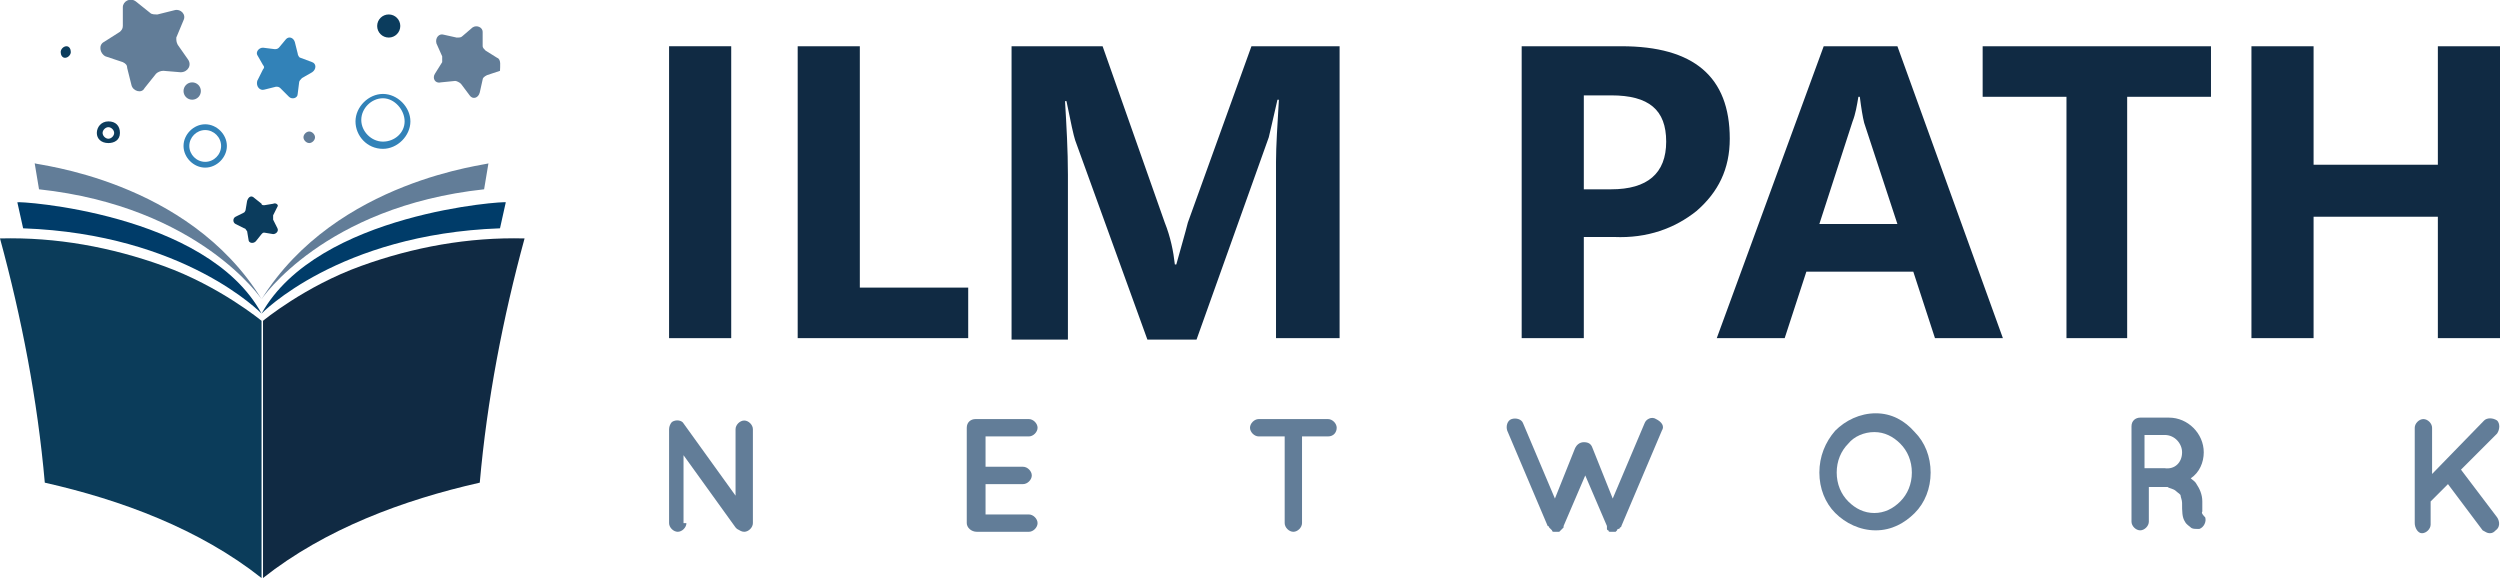
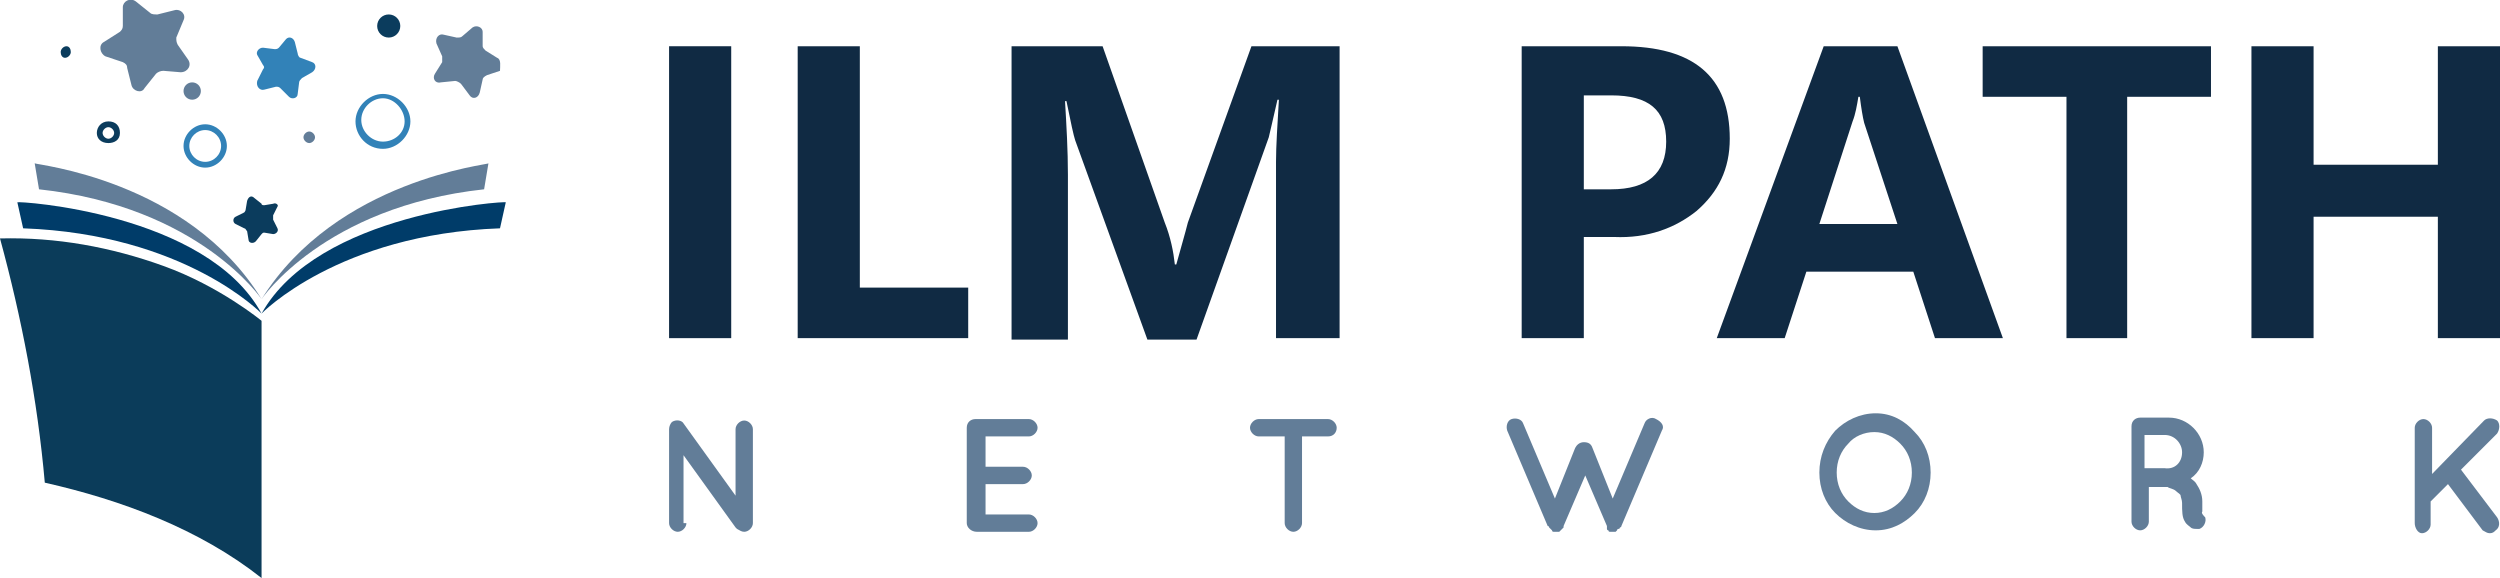
<svg xmlns="http://www.w3.org/2000/svg" id="Layer_1" x="0px" y="0px" viewBox="0 0 173 40" style="enable-background:new 0 0 173 40;" xml:space="preserve">
  <style type="text/css">	.st0{fill:#0B3C5A;}	.st1{fill:#003C69;}	.st2{fill:#627D98;}	.st3{fill:#102A43;}	.st4{fill:#3282B8;}	.st5{fill:#0B3C5D;}</style>
  <path class="st0" d="M0,16.5C1.5,22,2.6,27.7,3.1,33.4c5.3,1.2,10.7,3.2,15,6.6c0-5.3,0-17.8,0-17.8s-2.9-2.4-6.8-3.8 C7.7,17.1,3.9,16.4,0,16.5C0,16.5,0,16.5,0,16.5z" />
  <path class="st1" d="M18.1,21.7c0,0-5.3-5.5-16.5-5.9l-0.4-1.8C1.2,13.9,14.3,14.7,18.1,21.7z" />
  <path class="st2" d="M18.1,20.7c0,0-4.3-6.4-15.4-7.6l-0.3-1.8C2.4,11.4,13,12.4,18.1,20.7L18.1,20.7z" />
-   <path class="st3" d="M36.3,16.5c-1.5,5.5-2.6,11.2-3.1,16.9c-5.3,1.2-10.7,3.2-15,6.6c0-5.3,0-17.8,0-17.8s2.9-2.4,6.8-3.8 C28.6,17.1,32.4,16.4,36.3,16.5L36.3,16.5L36.3,16.5z" />
  <path class="st1" d="M18.1,21.7c0,0,5.3-5.5,16.5-5.9l0.4-1.8C35.1,13.9,22,14.7,18.1,21.7z" />
  <path class="st2" d="M18.1,20.7c0,0,4.3-6.4,15.4-7.6l0.3-1.8C33.9,11.4,23.3,12.4,18.1,20.7C18.1,20.7,18.1,20.7,18.1,20.7z" />
  <path class="st4" d="M14.2,11.6c-0.8,0-1.5-0.7-1.5-1.5s0.7-1.5,1.5-1.5s1.5,0.7,1.5,1.5S15,11.6,14.2,11.6z M14.2,9 c-0.6,0-1.1,0.5-1.1,1.1s0.5,1.1,1.1,1.1s1.1-0.5,1.1-1.1S14.8,9,14.2,9z" />
  <path class="st4" d="M26.5,10.3c-1.1,0-1.9-0.9-1.9-1.9s0.9-1.9,1.9-1.9s1.9,0.9,1.9,1.9S27.5,10.3,26.5,10.3z M26.5,6.8 c-0.8,0-1.5,0.7-1.5,1.5s0.7,1.5,1.5,1.5S28,9.2,28,8.4S27.3,6.8,26.5,6.8z" />
  <path class="st5" d="M7.5,9.9C7,9.9,6.7,9.6,6.7,9.2s0.3-0.8,0.8-0.8s0.8,0.3,0.8,0.8S7.9,9.9,7.5,9.9z M7.5,8.8 C7.3,8.8,7.1,9,7.1,9.2s0.2,0.4,0.4,0.4s0.4-0.2,0.4-0.4S7.7,8.8,7.5,8.8z" />
  <path class="st4" d="M21.6,4.3l-0.8-0.3c-0.1,0-0.2-0.2-0.2-0.3l-0.2-0.8c-0.1-0.3-0.4-0.4-0.6-0.2l-0.5,0.6 c-0.1,0.1-0.2,0.1-0.3,0.1l-0.8-0.1c-0.3,0-0.5,0.3-0.4,0.5l0.4,0.7c0.1,0.1,0.1,0.2,0,0.3l-0.4,0.8C17.7,6,18,6.3,18.3,6.2L19.1,6 c0.1,0,0.2,0,0.3,0.1L20,6.7c0.2,0.2,0.6,0.1,0.6-0.2l0.1-0.8c0-0.1,0.1-0.2,0.2-0.3l0.7-0.4C21.9,4.8,21.9,4.4,21.6,4.3L21.6,4.3 L21.6,4.3z" />
  <path class="st2" d="M12.1,0.7L10.9,1c-0.2,0-0.4,0-0.5-0.1l-1-0.8C9-0.2,8.5,0.1,8.5,0.5l0,1.3c0,0.2-0.1,0.3-0.2,0.4L7.2,2.9 c-0.4,0.2-0.3,0.8,0.1,1l1.2,0.4c0.2,0.1,0.3,0.2,0.3,0.4l0.3,1.2c0.1,0.4,0.7,0.6,0.9,0.2l0.8-1c0.1-0.1,0.3-0.2,0.5-0.2L12.5,5 C13,5,13.3,4.5,13,4.1l-0.7-1c-0.1-0.2-0.1-0.3-0.1-0.5l0.5-1.2C12.9,1,12.5,0.6,12.1,0.7L12.1,0.7L12.1,0.7z" />
  <path class="st5" d="M18.9,14.1l-0.6,0.1c-0.1,0-0.2,0-0.2-0.1l-0.5-0.4c-0.2-0.2-0.4-0.1-0.5,0.2L17,14.5c0,0.1-0.1,0.2-0.1,0.2 L16.3,15c-0.2,0.1-0.2,0.4,0,0.5l0.6,0.3c0.1,0,0.1,0.1,0.2,0.2l0.1,0.6c0,0.2,0.3,0.3,0.5,0.1l0.4-0.5c0.1-0.1,0.1-0.1,0.2-0.1 l0.6,0.1c0.2,0,0.4-0.2,0.3-0.4l-0.3-0.6c0-0.1,0-0.2,0-0.3l0.3-0.6C19.3,14.2,19.1,14,18.9,14.1L18.9,14.1L18.9,14.1z" />
  <path class="st2" d="M34.4,4l-0.8-0.5c-0.1-0.1-0.2-0.2-0.2-0.3l0-1c0-0.3-0.4-0.5-0.7-0.3l-0.7,0.6c-0.1,0.1-0.2,0.1-0.4,0.1 l-0.9-0.2c-0.3-0.1-0.6,0.2-0.5,0.6l0.4,0.9c0,0.1,0,0.3,0,0.4l-0.5,0.8c-0.2,0.3,0,0.7,0.4,0.6l1-0.1c0.1,0,0.3,0.1,0.4,0.2 l0.6,0.8c0.2,0.3,0.6,0.2,0.7-0.2l0.2-0.9c0-0.1,0.1-0.2,0.3-0.3l0.9-0.3C34.6,4.6,34.7,4.1,34.4,4L34.4,4L34.4,4z" />
  <path class="st2" d="M21.8,9.5c0,0.2-0.2,0.4-0.4,0.4s-0.4-0.2-0.4-0.4s0.2-0.4,0.4-0.4S21.8,9.3,21.8,9.5z" />
  <path class="st5" d="M4.9,3.6C4.9,3.8,4.7,4,4.5,4S4.2,3.8,4.2,3.6s0.2-0.4,0.4-0.4S4.9,3.4,4.9,3.6z" />
  <circle class="st5" cx="26.9" cy="1.8" r="0.8" />
  <circle class="st2" cx="13.3" cy="6.3" r="0.6" />
  <g>
    <path class="st3" d="M50.6,3.2v20.2h-4.3V3.2H50.6z" />
    <path class="st3" d="M67.1,23.4H55.2V3.2h4.3v16.7h7.5V23.4L67.1,23.4z" />
    <path class="st3" d="M109.6,16.4v7h-4.3V3.2h6.9c5,0,7.5,2.1,7.5,6.4c0,2.1-0.8,3.7-2.3,5c-1.5,1.2-3.4,1.9-5.7,1.8  C111.8,16.4,109.5,16.4,109.6,16.4z M109.6,6.6v6.5h1.9c2.5,0,3.8-1.1,3.8-3.3s-1.2-3.2-3.8-3.2C111.5,6.6,109.6,6.6,109.6,6.6z" />
    <path class="st3" d="M138.6,23.4h-4.7l-1.5-4.6H125l-1.5,4.6h-4.7l7.4-20.2h5.1L138.6,23.4L138.6,23.4z M131.3,15.5l-2.3-7  c-0.1-0.4-0.2-1-0.3-1.8h-0.1c-0.1,0.6-0.2,1.2-0.4,1.7l-2.3,7.1L131.3,15.5L131.3,15.5z" />
    <path class="st3" d="M153,6.7h-5.8v16.7H143V6.7h-5.8V3.2H153L153,6.7L153,6.7L153,6.7z" />
    <path class="st3" d="M173,23.4h-4.3v-8.4h-8.6v8.4h-4.3V3.2h4.3v8.2h8.6V3.2h4.3V23.4C173,23.4,173,23.4,173,23.4z" />
    <path class="st3" d="M88.3,23.4V11.2c0-1.1,0.1-2.6,0.2-4.3h-0.1c-0.3,1.3-0.5,2.2-0.6,2.6l-5,14h-3.4l-5-13.8  c-0.1-0.3-0.3-1.2-0.6-2.7h-0.1c0.1,1.7,0.2,3.4,0.2,5.1v11.4h-3.9V3.2h6.3l4.3,12.2c0.4,1,0.6,2,0.7,2.9h0.1  c0.3-1.1,0.6-2.1,0.8-2.9l4.4-12.2h6.1v20.2L88.3,23.4L88.3,23.4L88.3,23.4z" />
  </g>
  <g>
    <path class="st2" d="M47.5,36.2c0,0.3-0.3,0.6-0.6,0.6c-0.3,0-0.6-0.3-0.6-0.6v-6.5c0-0.2,0.1-0.4,0.2-0.5c0.3-0.2,0.7-0.1,0.8,0.1  l3.6,5v-4.6c0-0.3,0.3-0.6,0.6-0.6s0.6,0.3,0.6,0.6v6.5c0,0.3-0.3,0.6-0.6,0.6c-0.2,0-0.3-0.1-0.5-0.2c0,0,0,0-0.1-0.1l-3.6-5V36.2  L47.5,36.2L47.5,36.2z" />
    <path class="st2" d="M66.9,36.2v-6.6c0-0.4,0.3-0.6,0.6-0.6h3.7c0.3,0,0.6,0.3,0.6,0.6s-0.3,0.6-0.6,0.6h-3v2.1h2.6  c0.3,0,0.6,0.3,0.6,0.6c0,0.3-0.3,0.6-0.6,0.6h-2.6v2.1h3c0.3,0,0.6,0.3,0.6,0.6s-0.3,0.6-0.6,0.6h-3.6l0,0h0  C67.2,36.8,66.9,36.5,66.9,36.2L66.9,36.2z" />
    <path class="st2" d="M91.9,30.2h-1.8v6c0,0.3-0.3,0.6-0.6,0.6s-0.6-0.3-0.6-0.6v-6h-1.8c-0.3,0-0.6-0.3-0.6-0.6s0.3-0.6,0.6-0.6  h4.8c0.3,0,0.6,0.3,0.6,0.6S92.3,30.2,91.9,30.2C91.9,30.2,91.9,30.2,91.9,30.2z" />
    <path class="st2" d="M115,29.8l-2.8,6.6c0,0,0,0.1-0.1,0.1h0c0,0,0,0.1-0.1,0.1c0,0,0,0,0,0c0,0-0.1,0-0.1,0.1h0  c0,0-0.1,0.1-0.1,0.1h0c0,0,0,0,0,0c0,0-0.1,0-0.1,0h0c0,0-0.1,0-0.1,0c0,0-0.1,0-0.1,0h0c0,0-0.1,0-0.1,0c0,0,0,0,0,0  c0,0-0.1,0-0.1-0.1h0c0,0-0.1,0-0.1-0.1c0,0,0,0,0,0c0,0,0,0,0-0.1c0,0,0,0,0,0c0,0,0-0.1,0-0.1l-1.5-3.5l-1.5,3.5c0,0,0,0.1,0,0.1  c0,0,0,0,0,0c0,0,0,0-0.1,0.1c0,0,0,0,0,0c0,0,0,0-0.1,0.1h0c0,0-0.1,0.1-0.1,0.1h0c0,0,0,0,0,0c0,0-0.1,0-0.1,0h0c0,0-0.1,0-0.1,0  s-0.1,0-0.1,0h0c0,0-0.1,0-0.1,0c0,0,0,0,0,0c0,0-0.1,0-0.1-0.1h0c0,0,0,0-0.1-0.1c0,0,0,0,0,0c0,0,0,0-0.1-0.1l0,0  c0,0,0-0.1-0.1-0.1l-2.8-6.6c-0.1-0.3,0-0.7,0.3-0.8c0.3-0.1,0.7,0,0.8,0.3l2.2,5.2l1.4-3.5c0.1-0.2,0.3-0.4,0.6-0.4  s0.5,0.1,0.6,0.4l1.4,3.5l2.2-5.2c0.1-0.3,0.5-0.5,0.8-0.3C115,29.2,115.2,29.5,115,29.8L115,29.8L115,29.8z" />
    <path class="st2" d="M132.5,29.9c0.7,0.7,1.1,1.7,1.1,2.8s-0.4,2.1-1.1,2.8c-0.7,0.7-1.6,1.2-2.7,1.2s-2.1-0.5-2.8-1.2  c-0.7-0.7-1.1-1.7-1.1-2.8s0.4-2.1,1.1-2.9c0.7-0.7,1.7-1.2,2.8-1.2S131.8,29.1,132.5,29.9z M132.3,32.7c0-0.8-0.3-1.5-0.8-2  c-0.5-0.5-1.1-0.8-1.8-0.8c-0.7,0-1.4,0.3-1.8,0.8c-0.5,0.5-0.8,1.2-0.8,2c0,0.8,0.3,1.5,0.8,2c0.5,0.5,1.1,0.8,1.8,0.8  c0.7,0,1.3-0.3,1.8-0.8C132,34.2,132.3,33.5,132.3,32.7z" />
    <path class="st2" d="M152.6,35.8c0.1,0.3-0.1,0.7-0.4,0.8c0,0-0.1,0-0.2,0h0c-0.1,0-0.3,0-0.4-0.1c-0.1-0.1-0.3-0.2-0.4-0.4  c-0.2-0.3-0.2-0.7-0.2-1.3c0-0.2-0.1-0.4-0.1-0.5s-0.2-0.2-0.3-0.3c-0.2-0.2-0.5-0.2-0.6-0.3h-1.3v2.4c0,0.3-0.3,0.6-0.6,0.6  s-0.6-0.3-0.6-0.6v-6.6c0-0.4,0.3-0.6,0.6-0.6h2c1.3,0,2.4,1.1,2.4,2.4c0,0.7-0.3,1.4-0.9,1.8c0.1,0.1,0.3,0.2,0.4,0.4  c0.2,0.3,0.4,0.7,0.4,1.2c0,0.3,0,0.5,0,0.7C152.3,35.5,152.5,35.7,152.6,35.8L152.6,35.8L152.6,35.8z M151,31.3  c0-0.6-0.5-1.2-1.2-1.2h-1.4v2.3h1.4C150.5,32.5,151,32,151,31.3C151,31.3,151,31.3,151,31.3z" />
    <path class="st2" d="M167.1,36.2v-6.6c0-0.3,0.3-0.6,0.6-0.6s0.6,0.3,0.6,0.6v3.2l3.6-3.7c0.2-0.2,0.6-0.2,0.9,0  c0.2,0.2,0.2,0.6,0,0.9l-2.5,2.5l2.5,3.3c0.2,0.3,0.2,0.7-0.1,0.9c-0.1,0.1-0.2,0.2-0.4,0.2c-0.2,0-0.3-0.1-0.5-0.2l-2.4-3.2  l-1.2,1.2v1.6c0,0.3-0.3,0.6-0.6,0.6S167.1,36.5,167.1,36.2L167.1,36.2L167.1,36.2z" />
  </g>
</svg>